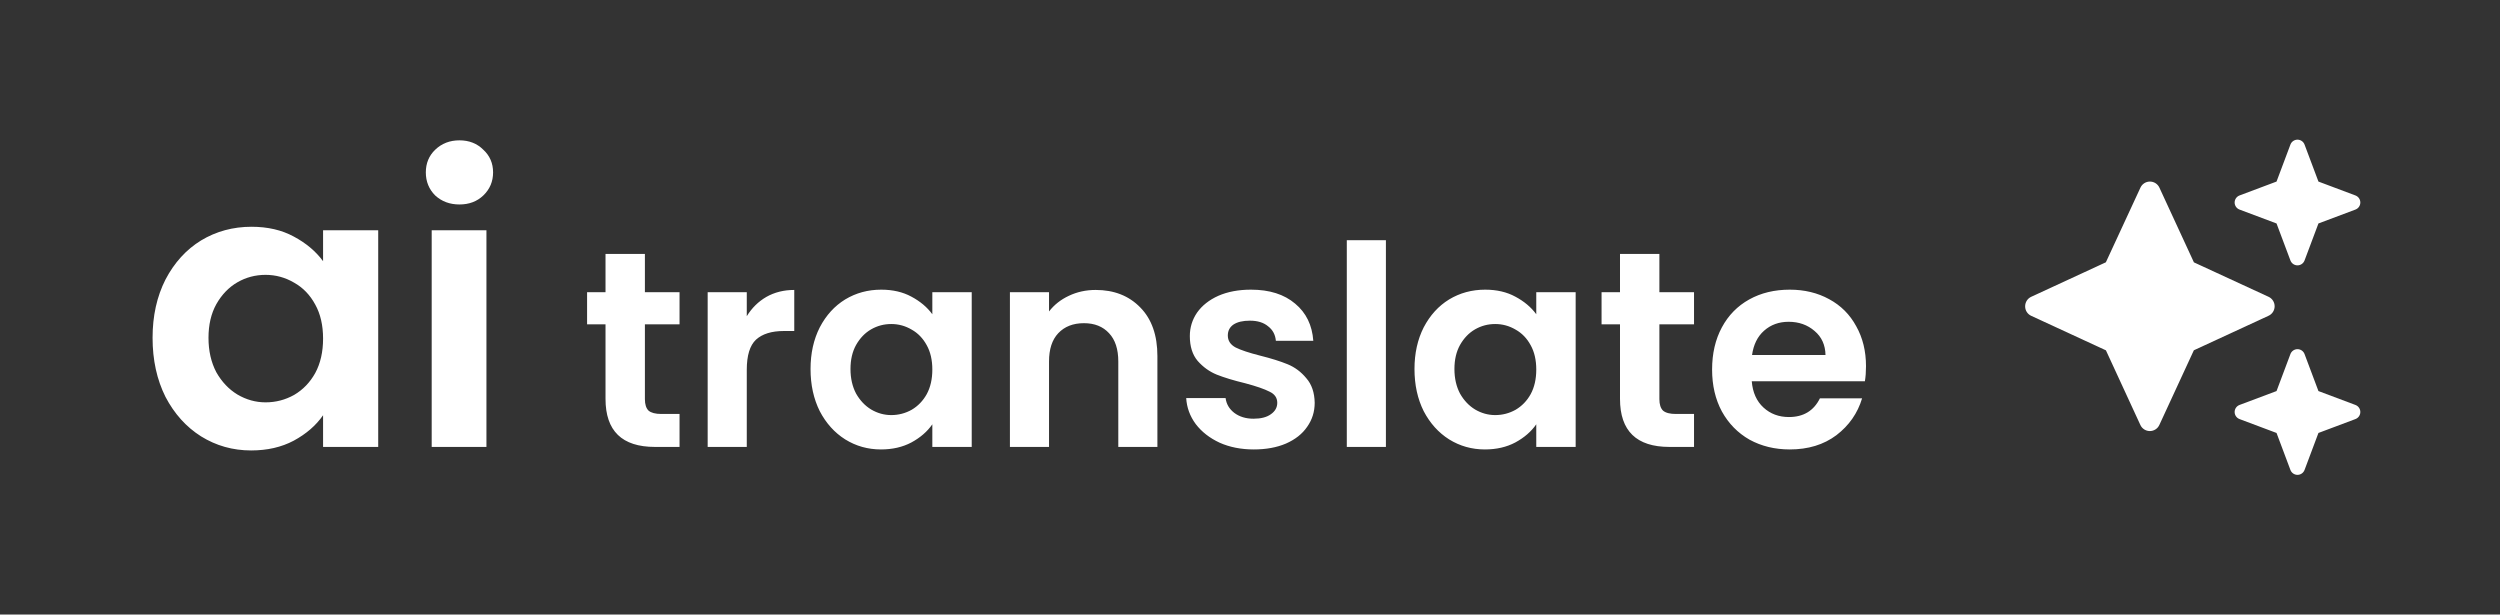
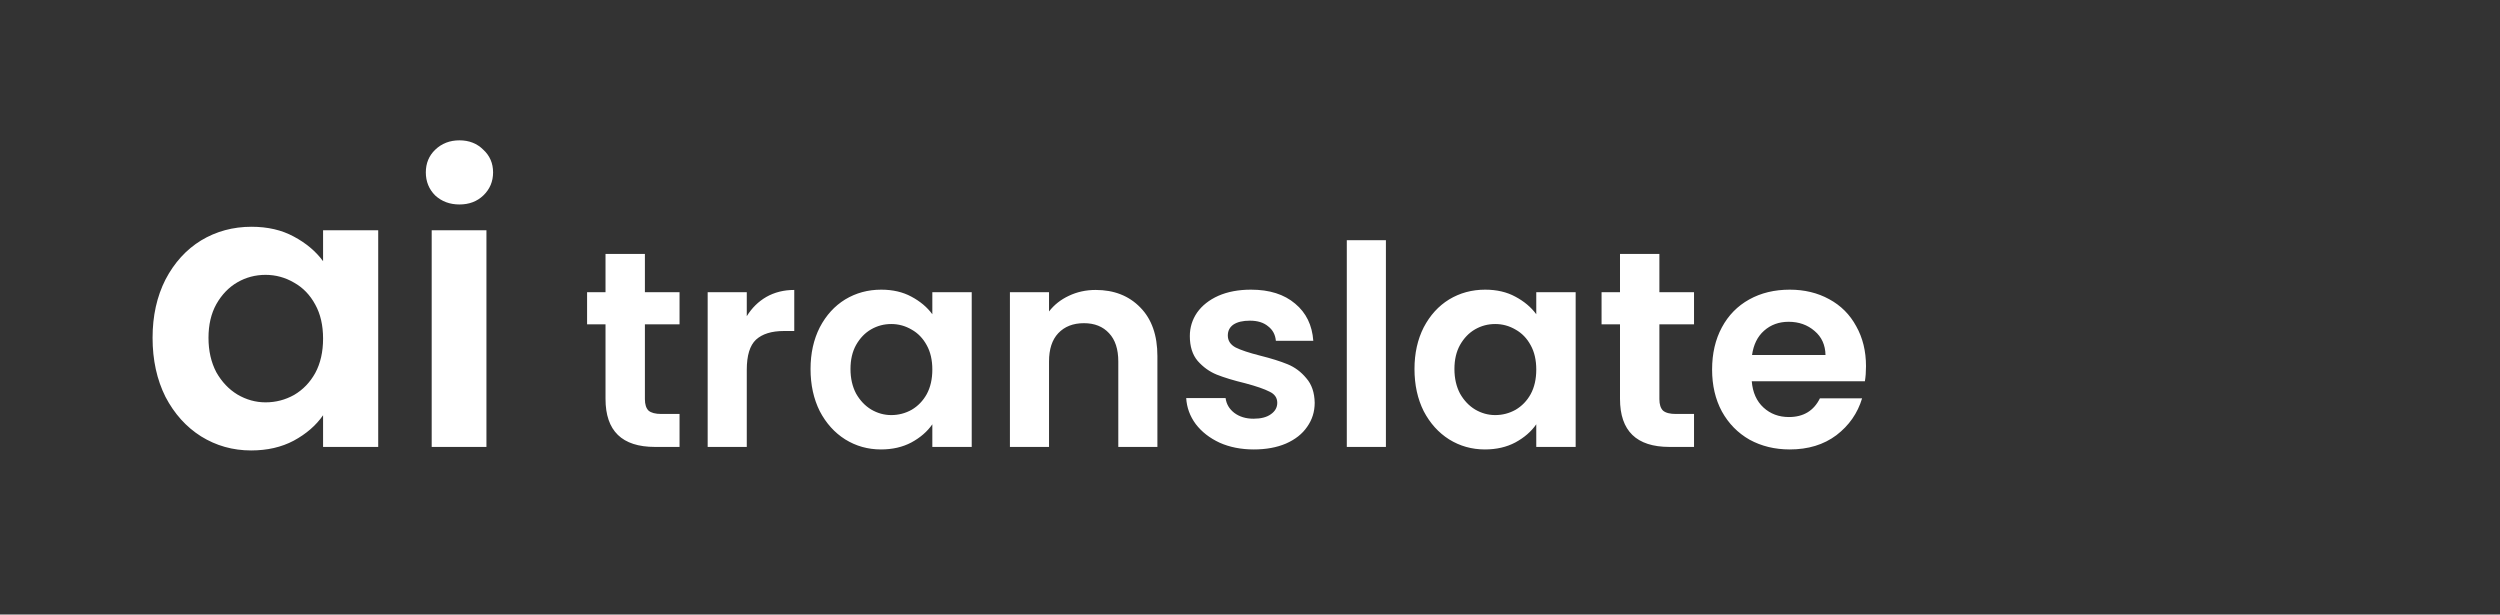
<svg xmlns="http://www.w3.org/2000/svg" width="179" height="44" viewBox="0 0 179 44" fill="none">
  <rect x="0" y="0" width="179" height="44" fill="#333333" stroke="none" />
  <path d="M10.924 24.188C10.924 22.62 11.232 21.229 11.848 20.016C12.483 18.803 13.332 17.869 14.396 17.216C15.479 16.563 16.683 16.236 18.008 16.236C19.165 16.236 20.173 16.469 21.032 16.936C21.909 17.403 22.609 17.991 23.132 18.7V16.488H27.08V32H23.132V29.732C22.628 30.46 21.928 31.067 21.032 31.552C20.155 32.019 19.137 32.252 17.98 32.252C16.673 32.252 15.479 31.916 14.396 31.244C13.332 30.572 12.483 29.629 11.848 28.416C11.232 27.184 10.924 25.775 10.924 24.188ZM23.132 24.244C23.132 23.292 22.945 22.48 22.572 21.808C22.199 21.117 21.695 20.595 21.06 20.24C20.425 19.867 19.744 19.68 19.016 19.68C18.288 19.68 17.616 19.857 17 20.212C16.384 20.567 15.88 21.089 15.488 21.78C15.115 22.452 14.928 23.255 14.928 24.188C14.928 25.121 15.115 25.943 15.488 26.652C15.88 27.343 16.384 27.875 17 28.248C17.635 28.621 18.307 28.808 19.016 28.808C19.744 28.808 20.425 28.631 21.06 28.276C21.695 27.903 22.199 27.38 22.572 26.708C22.945 26.017 23.132 25.196 23.132 24.244ZM32.897 14.64C32.206 14.64 31.627 14.425 31.161 13.996C30.713 13.548 30.489 12.997 30.489 12.344C30.489 11.691 30.713 11.149 31.161 10.72C31.627 10.272 32.206 10.048 32.897 10.048C33.587 10.048 34.157 10.272 34.605 10.72C35.071 11.149 35.305 11.691 35.305 12.344C35.305 12.997 35.071 13.548 34.605 13.996C34.157 14.425 33.587 14.64 32.897 14.64ZM34.829 16.488V32H30.909V16.488H34.829ZM46.175 23.22V28.58C46.175 28.953 46.262 29.227 46.435 29.4C46.622 29.56 46.928 29.64 47.355 29.64H48.655V32H46.895C44.535 32 43.355 30.853 43.355 28.56V23.22H42.035V20.92H43.355V18.18H46.175V20.92H48.655V23.22H46.175ZM53.469 22.64C53.829 22.053 54.296 21.593 54.869 21.26C55.456 20.927 56.122 20.76 56.869 20.76V23.7H56.129C55.249 23.7 54.582 23.907 54.129 24.32C53.689 24.733 53.469 25.453 53.469 26.48V32H50.669V20.92H53.469V22.64ZM58.035 26.42C58.035 25.3 58.255 24.307 58.695 23.44C59.148 22.573 59.755 21.907 60.515 21.44C61.288 20.973 62.148 20.74 63.095 20.74C63.922 20.74 64.642 20.907 65.255 21.24C65.882 21.573 66.382 21.993 66.755 22.5V20.92H69.575V32H66.755V30.38C66.395 30.9 65.895 31.333 65.255 31.68C64.628 32.013 63.902 32.18 63.075 32.18C62.142 32.18 61.288 31.94 60.515 31.46C59.755 30.98 59.148 30.307 58.695 29.44C58.255 28.56 58.035 27.553 58.035 26.42ZM66.755 26.46C66.755 25.78 66.622 25.2 66.355 24.72C66.088 24.227 65.728 23.853 65.275 23.6C64.822 23.333 64.335 23.2 63.815 23.2C63.295 23.2 62.815 23.327 62.375 23.58C61.935 23.833 61.575 24.207 61.295 24.7C61.028 25.18 60.895 25.753 60.895 26.42C60.895 27.087 61.028 27.673 61.295 28.18C61.575 28.673 61.935 29.053 62.375 29.32C62.828 29.587 63.308 29.72 63.815 29.72C64.335 29.72 64.822 29.593 65.275 29.34C65.728 29.073 66.088 28.7 66.355 28.22C66.622 27.727 66.755 27.14 66.755 26.46ZM78.45 20.76C79.77 20.76 80.836 21.18 81.65 22.02C82.463 22.847 82.87 24.007 82.87 25.5V32H80.07V25.88C80.07 25 79.85 24.327 79.41 23.86C78.97 23.38 78.37 23.14 77.61 23.14C76.836 23.14 76.223 23.38 75.77 23.86C75.33 24.327 75.11 25 75.11 25.88V32H72.31V20.92H75.11V22.3C75.483 21.82 75.956 21.447 76.53 21.18C77.116 20.9 77.756 20.76 78.45 20.76ZM89.772 32.18C88.866 32.18 88.052 32.02 87.332 31.7C86.612 31.367 86.039 30.92 85.612 30.36C85.199 29.8 84.972 29.18 84.932 28.5H87.752C87.806 28.927 88.012 29.28 88.372 29.56C88.746 29.84 89.206 29.98 89.752 29.98C90.286 29.98 90.699 29.873 90.992 29.66C91.299 29.447 91.452 29.173 91.452 28.84C91.452 28.48 91.266 28.213 90.892 28.04C90.532 27.853 89.952 27.653 89.152 27.44C88.326 27.24 87.646 27.033 87.112 26.82C86.592 26.607 86.139 26.28 85.752 25.84C85.379 25.4 85.192 24.807 85.192 24.06C85.192 23.447 85.366 22.887 85.712 22.38C86.072 21.873 86.579 21.473 87.232 21.18C87.899 20.887 88.679 20.74 89.572 20.74C90.892 20.74 91.946 21.073 92.732 21.74C93.519 22.393 93.952 23.28 94.032 24.4H91.352C91.312 23.96 91.126 23.613 90.792 23.36C90.472 23.093 90.039 22.96 89.492 22.96C88.986 22.96 88.592 23.053 88.312 23.24C88.046 23.427 87.912 23.687 87.912 24.02C87.912 24.393 88.099 24.68 88.472 24.88C88.846 25.067 89.426 25.26 90.212 25.46C91.012 25.66 91.672 25.867 92.192 26.08C92.712 26.293 93.159 26.627 93.532 27.08C93.919 27.52 94.119 28.107 94.132 28.84C94.132 29.48 93.952 30.053 93.592 30.56C93.246 31.067 92.739 31.467 92.072 31.76C91.419 32.04 90.652 32.18 89.772 32.18ZM99.231 17.2V32H96.431V17.2H99.231ZM101.277 26.42C101.277 25.3 101.497 24.307 101.937 23.44C102.391 22.573 102.997 21.907 103.757 21.44C104.531 20.973 105.391 20.74 106.337 20.74C107.164 20.74 107.884 20.907 108.497 21.24C109.124 21.573 109.624 21.993 109.997 22.5V20.92H112.817V32H109.997V30.38C109.637 30.9 109.137 31.333 108.497 31.68C107.871 32.013 107.144 32.18 106.317 32.18C105.384 32.18 104.531 31.94 103.757 31.46C102.997 30.98 102.391 30.307 101.937 29.44C101.497 28.56 101.277 27.553 101.277 26.42ZM109.997 26.46C109.997 25.78 109.864 25.2 109.597 24.72C109.331 24.227 108.971 23.853 108.517 23.6C108.064 23.333 107.577 23.2 107.057 23.2C106.537 23.2 106.057 23.327 105.617 23.58C105.177 23.833 104.817 24.207 104.537 24.7C104.271 25.18 104.137 25.753 104.137 26.42C104.137 27.087 104.271 27.673 104.537 28.18C104.817 28.673 105.177 29.053 105.617 29.32C106.071 29.587 106.551 29.72 107.057 29.72C107.577 29.72 108.064 29.593 108.517 29.34C108.971 29.073 109.331 28.7 109.597 28.22C109.864 27.727 109.997 27.14 109.997 26.46ZM118.812 23.22V28.58C118.812 28.953 118.899 29.227 119.072 29.4C119.259 29.56 119.565 29.64 119.992 29.64H121.292V32H119.532C117.172 32 115.992 30.853 115.992 28.56V23.22H114.672V20.92H115.992V18.18H118.812V20.92H121.292V23.22H118.812ZM133.606 26.22C133.606 26.62 133.579 26.98 133.526 27.3H125.426C125.492 28.1 125.772 28.727 126.266 29.18C126.759 29.633 127.366 29.86 128.086 29.86C129.126 29.86 129.866 29.413 130.306 28.52H133.326C133.006 29.587 132.392 30.467 131.486 31.16C130.579 31.84 129.466 32.18 128.146 32.18C127.079 32.18 126.119 31.947 125.266 31.48C124.426 31 123.766 30.327 123.286 29.46C122.819 28.593 122.586 27.593 122.586 26.46C122.586 25.313 122.819 24.307 123.286 23.44C123.752 22.573 124.406 21.907 125.246 21.44C126.086 20.973 127.052 20.74 128.146 20.74C129.199 20.74 130.139 20.967 130.966 21.42C131.806 21.873 132.452 22.52 132.906 23.36C133.372 24.187 133.606 25.14 133.606 26.22ZM130.706 25.42C130.692 24.7 130.432 24.127 129.926 23.7C129.419 23.26 128.799 23.04 128.066 23.04C127.372 23.04 126.786 23.253 126.306 23.68C125.839 24.093 125.552 24.673 125.446 25.42H130.706Z" fill="white" />
  <g clip-path="url(#clip0_1_82)">
    <path d="M160.352 13.994C160.141 14.073 160 14.275 160 14.5C160 14.725 160.141 14.927 160.352 15.006L163 16L163.994 18.648C164.073 18.859 164.275 19 164.5 19C164.725 19 164.927 18.859 165.006 18.648L166 16L168.648 15.006C168.859 14.927 169 14.725 169 14.5C169 14.275 168.859 14.073 168.648 13.994L166 13L165.006 10.352C164.927 10.141 164.725 10 164.5 10C164.275 10 164.073 10.141 163.994 10.352L163 13L160.352 13.994ZM154.614 13.436C154.492 13.169 154.225 13 153.934 13C153.644 13 153.377 13.169 153.255 13.436L150.78 18.78L145.436 21.25C145.169 21.372 145 21.639 145 21.934C145 22.23 145.169 22.492 145.436 22.614L150.784 25.084L153.25 30.428C153.372 30.695 153.639 30.864 153.93 30.864C154.22 30.864 154.488 30.695 154.609 30.428L157.08 25.08L162.428 22.609C162.695 22.488 162.864 22.22 162.864 21.93C162.864 21.639 162.695 21.372 162.428 21.25L157.084 18.784L154.614 13.436ZM163 28L160.352 28.994C160.141 29.073 160 29.275 160 29.5C160 29.725 160.141 29.927 160.352 30.006L163 31L163.994 33.648C164.073 33.859 164.275 34 164.5 34C164.725 34 164.927 33.859 165.006 33.648L166 31L168.648 30.006C168.859 29.927 169 29.725 169 29.5C169 29.275 168.859 29.073 168.648 28.994L166 28L165.006 25.352C164.927 25.141 164.725 25 164.5 25C164.275 25 164.073 25.141 163.994 25.352L163 28Z" fill="white" />
  </g>
  <defs>
    <clipPath id="clip0_1_82">
-       <rect width="24" height="24" fill="white" transform="translate(145 10)" />
-     </clipPath>
+       </clipPath>
  </defs>
</svg>